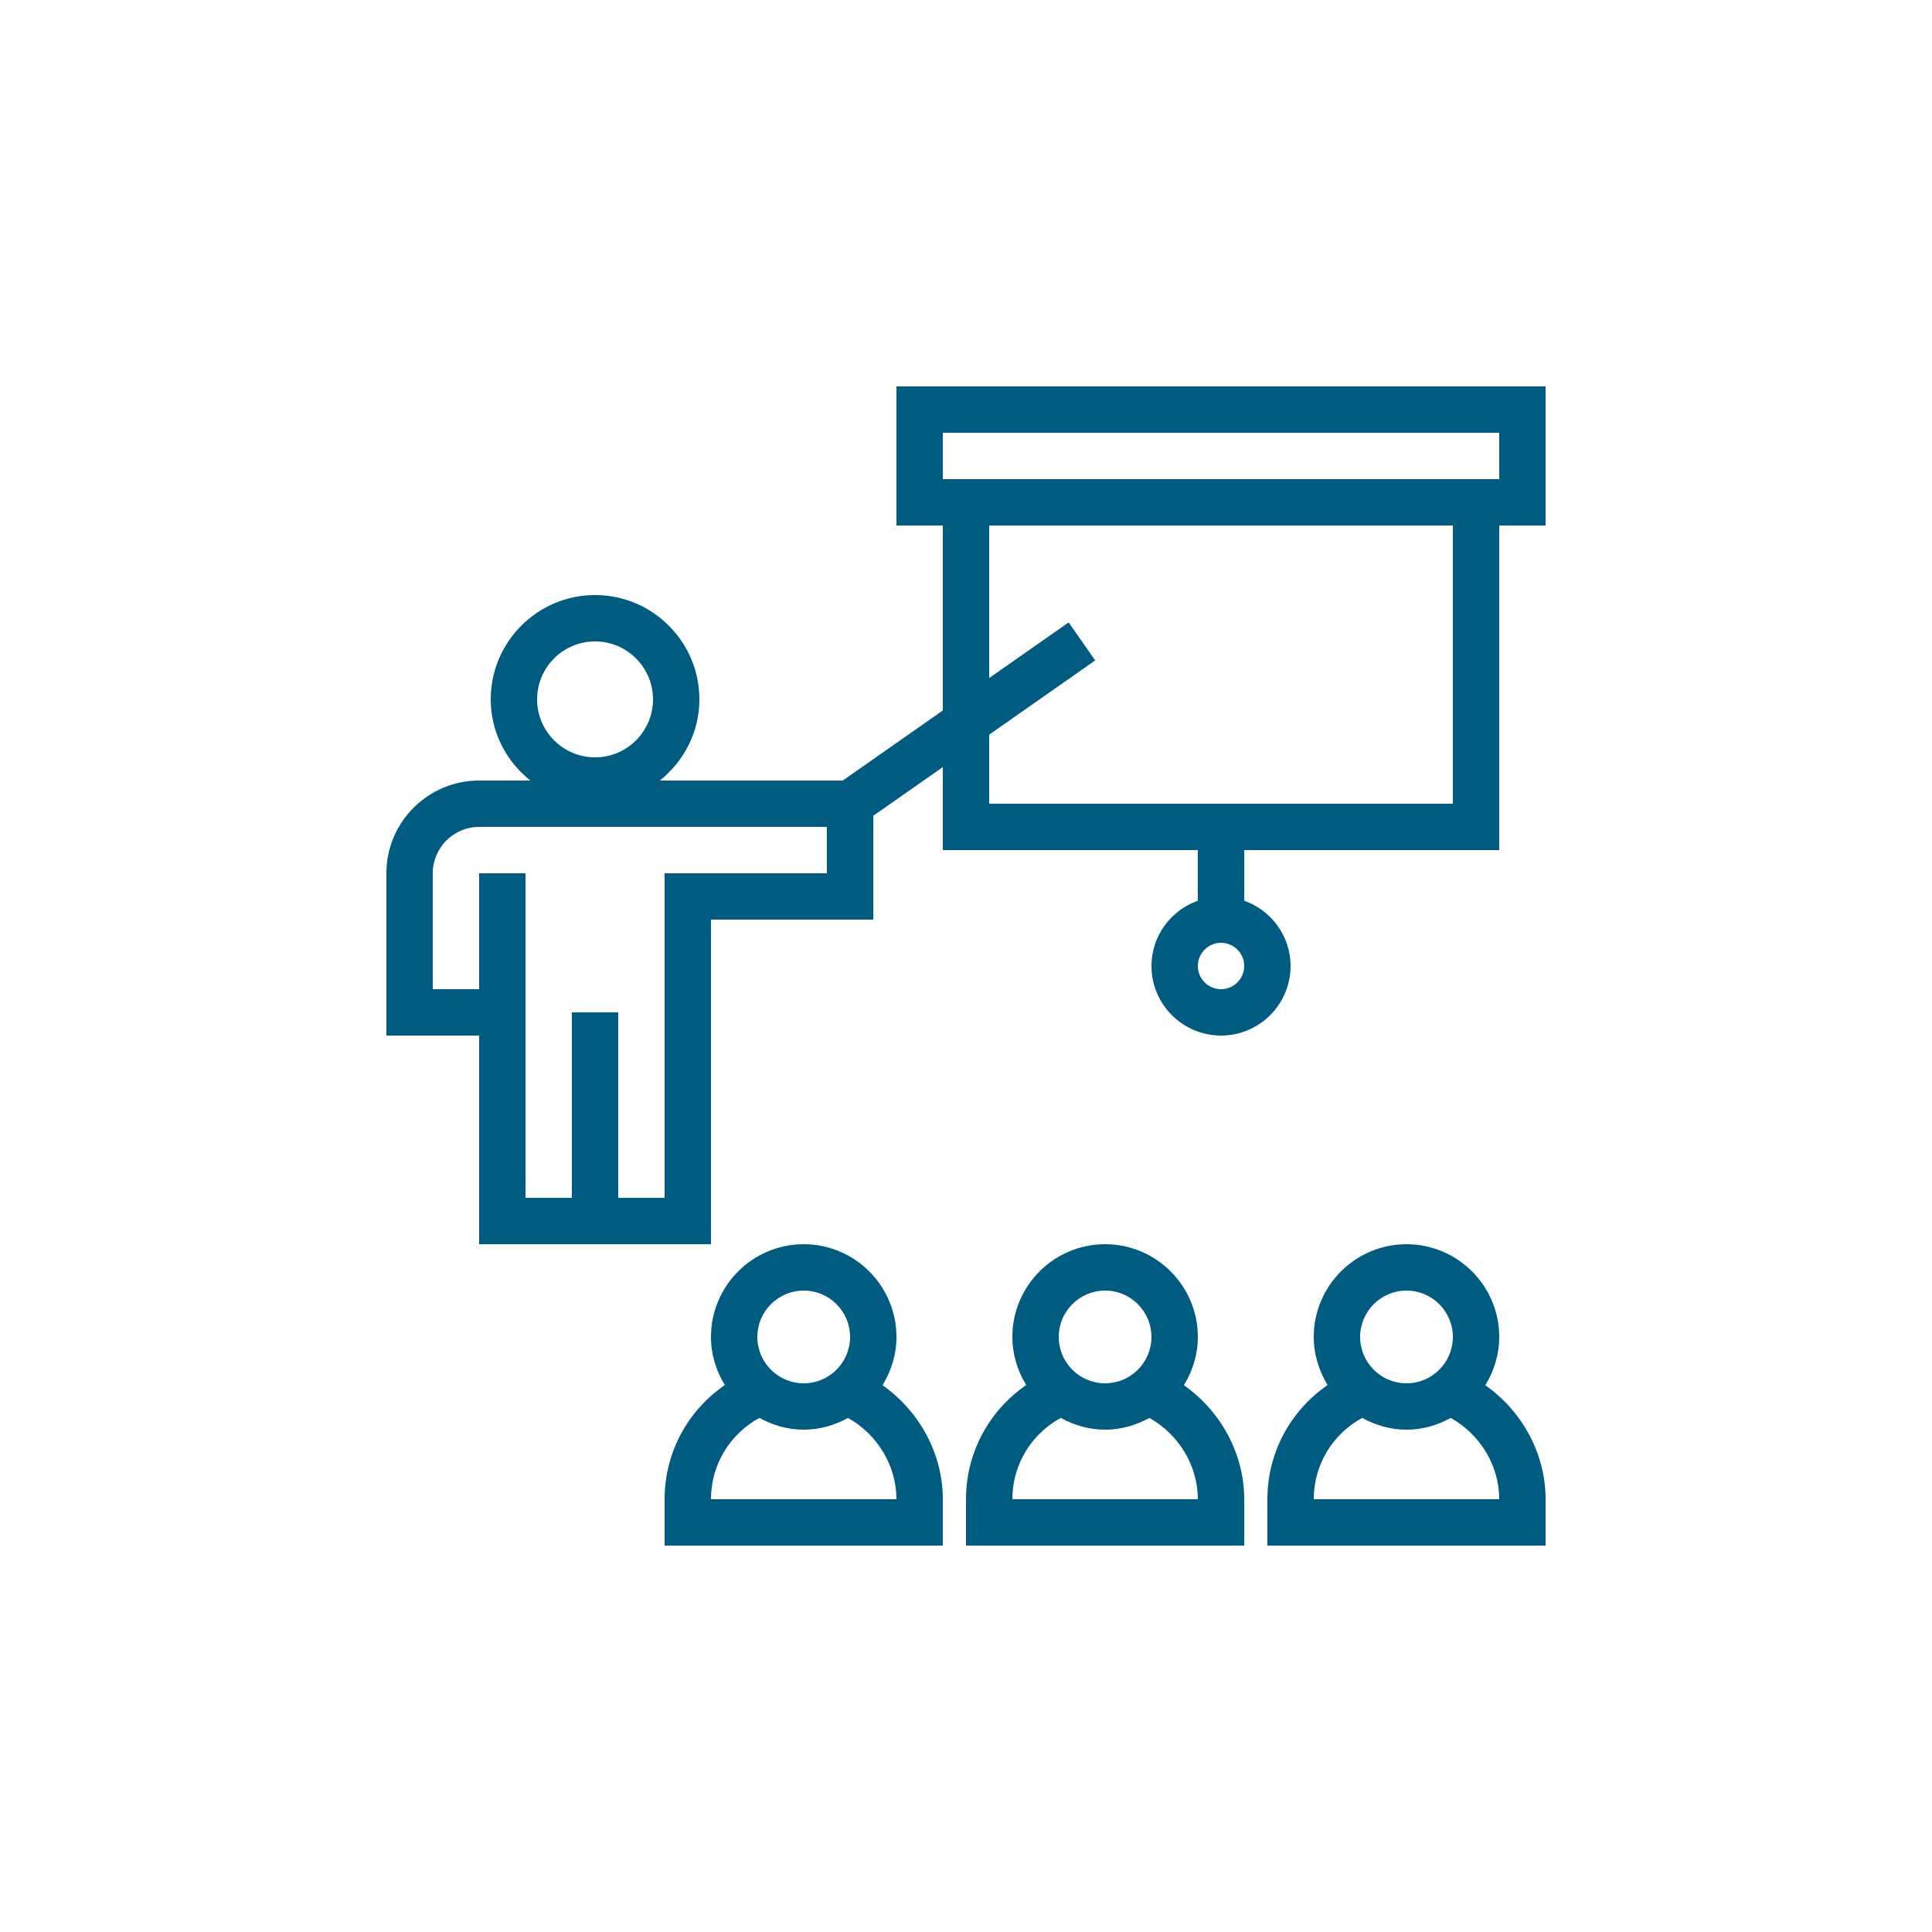
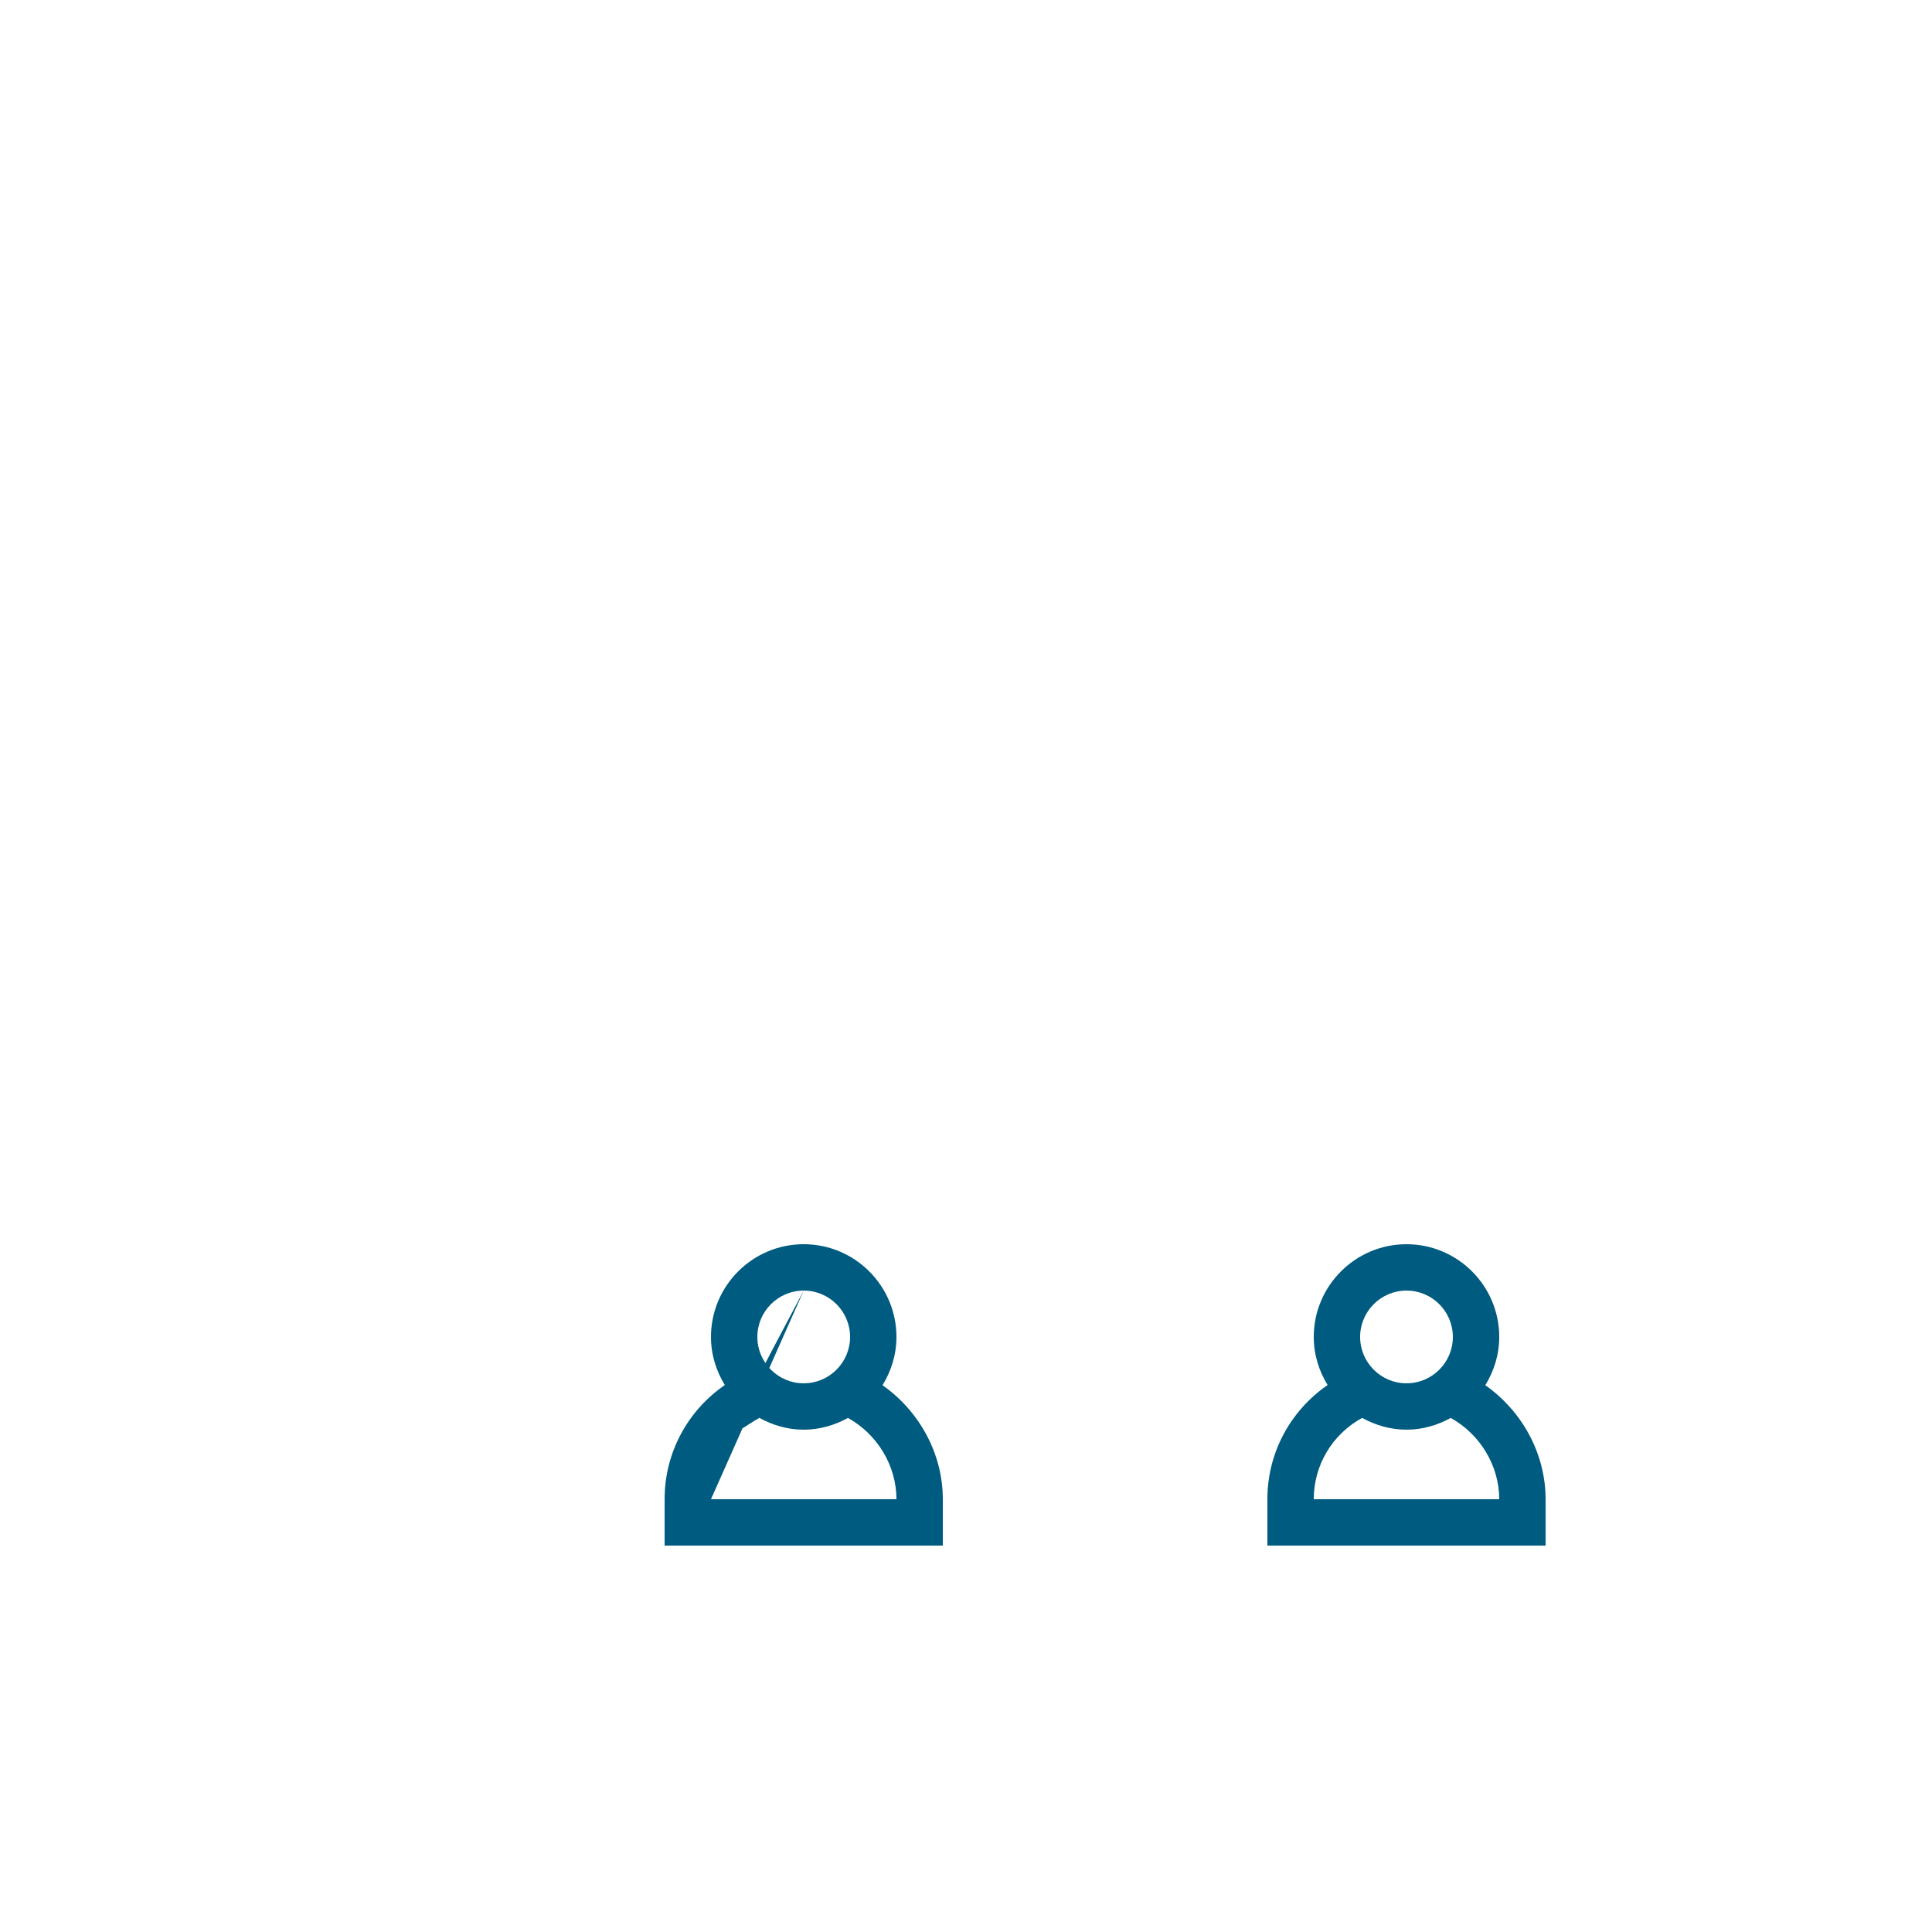
<svg xmlns="http://www.w3.org/2000/svg" width="250" height="250" viewBox="0 0 250 250" fill="none">
  <path d="M192.197 179.248C193.319 177.422 194 175.296 194 173C194 166.383 188.618 161 182 161C175.382 161 170 166.383 170 173C170 175.286 170.677 177.403 171.79 179.223C166.98 182.542 164 187.977 164 194V200H200V194C200 188.101 196.962 182.594 192.197 179.248ZM182 167C185.308 167 188 169.691 188 173C188 176.309 185.308 179 182 179C178.692 179 176 176.309 176 173C176 169.691 178.692 167 182 167ZM170 194C170 189.554 172.424 185.575 176.264 183.475C177.976 184.416 179.912 185 182 185C184.085 185 186.017 184.418 187.727 183.48C191.522 185.594 194 189.646 194 194H170Z" fill="#005B80" />
-   <path d="M153.197 179.248C154.319 177.422 155 175.296 155 173C155 166.383 149.618 161 143 161C136.382 161 131 166.383 131 173C131 175.286 131.677 177.403 132.79 179.223C127.98 182.542 125 187.977 125 194V200H161V194C161 188.101 157.962 182.594 153.197 179.248ZM143 167C146.308 167 149 169.691 149 173C149 176.309 146.308 179 143 179C139.692 179 137 176.309 137 173C137 169.691 139.692 167 143 167ZM131 194C131 189.554 133.424 185.575 137.264 183.475C138.976 184.416 140.912 185 143 185C145.085 185 147.017 184.418 148.727 183.48C152.522 185.594 155 189.646 155 194H131Z" fill="#005B80" />
-   <path d="M114.197 179.248C115.319 177.422 116 175.296 116 173C116 166.383 110.618 161 104 161C97.382 161 92 166.383 92 173C92 175.286 92.677 177.403 93.79 179.223C88.98 182.542 86 187.977 86 194V200H122V194C122 188.101 118.962 182.594 114.197 179.248ZM104 167C107.308 167 110 169.691 110 173C110 176.309 107.308 179 104 179C100.692 179 98 176.309 98 173C98 169.691 100.692 167 104 167ZM92 194C92 189.554 94.424 185.575 98.264 183.475C99.976 184.416 101.912 185 104 185C106.085 185 108.017 184.418 109.727 183.48C113.522 185.594 116 189.646 116 194H92Z" fill="#005B80" />
-   <path d="M116 50V68H122V91.938L109.055 101H85.381C88.475 98.524 90.5 94.763 90.5 90.5C90.5 83.056 84.444 77 77 77C69.556 77 63.5 83.056 63.5 90.5C63.5 94.763 65.525 98.524 68.619 101H62C55.382 101 50 106.383 50 113V134H62V161H92V119H113V105.562L122 99.262V110H155V116.553C151.516 117.795 149 121.094 149 125C149 129.963 153.037 134 158 134C162.963 134 167 129.963 167 125C167 121.094 164.484 117.795 161 116.553V110H194V68H200V50H116ZM77 83C81.137 83 84.5 86.365 84.5 90.5C84.5 94.635 81.137 98 77 98C72.863 98 69.5 94.635 69.5 90.5C69.5 86.365 72.863 83 77 83ZM107 113H86V155H80V131H74V155H68V113H62V128H56V113C56 109.691 58.692 107 62 107H107V113ZM158 128C156.345 128 155 126.654 155 125C155 123.346 156.345 122 158 122C159.655 122 161 123.346 161 125C161 126.654 159.655 128 158 128ZM188 104H128V95.062L141.72 85.458L138.28 80.542L128 87.738V68H188V104ZM194 62H122V56H194V62Z" fill="#005B80" />
+   <path d="M114.197 179.248C115.319 177.422 116 175.296 116 173C116 166.383 110.618 161 104 161C97.382 161 92 166.383 92 173C92 175.286 92.677 177.403 93.79 179.223C88.98 182.542 86 187.977 86 194V200H122V194C122 188.101 118.962 182.594 114.197 179.248ZM104 167C107.308 167 110 169.691 110 173C110 176.309 107.308 179 104 179C100.692 179 98 176.309 98 173C98 169.691 100.692 167 104 167ZC92 189.554 94.424 185.575 98.264 183.475C99.976 184.416 101.912 185 104 185C106.085 185 108.017 184.418 109.727 183.48C113.522 185.594 116 189.646 116 194H92Z" fill="#005B80" />
</svg>